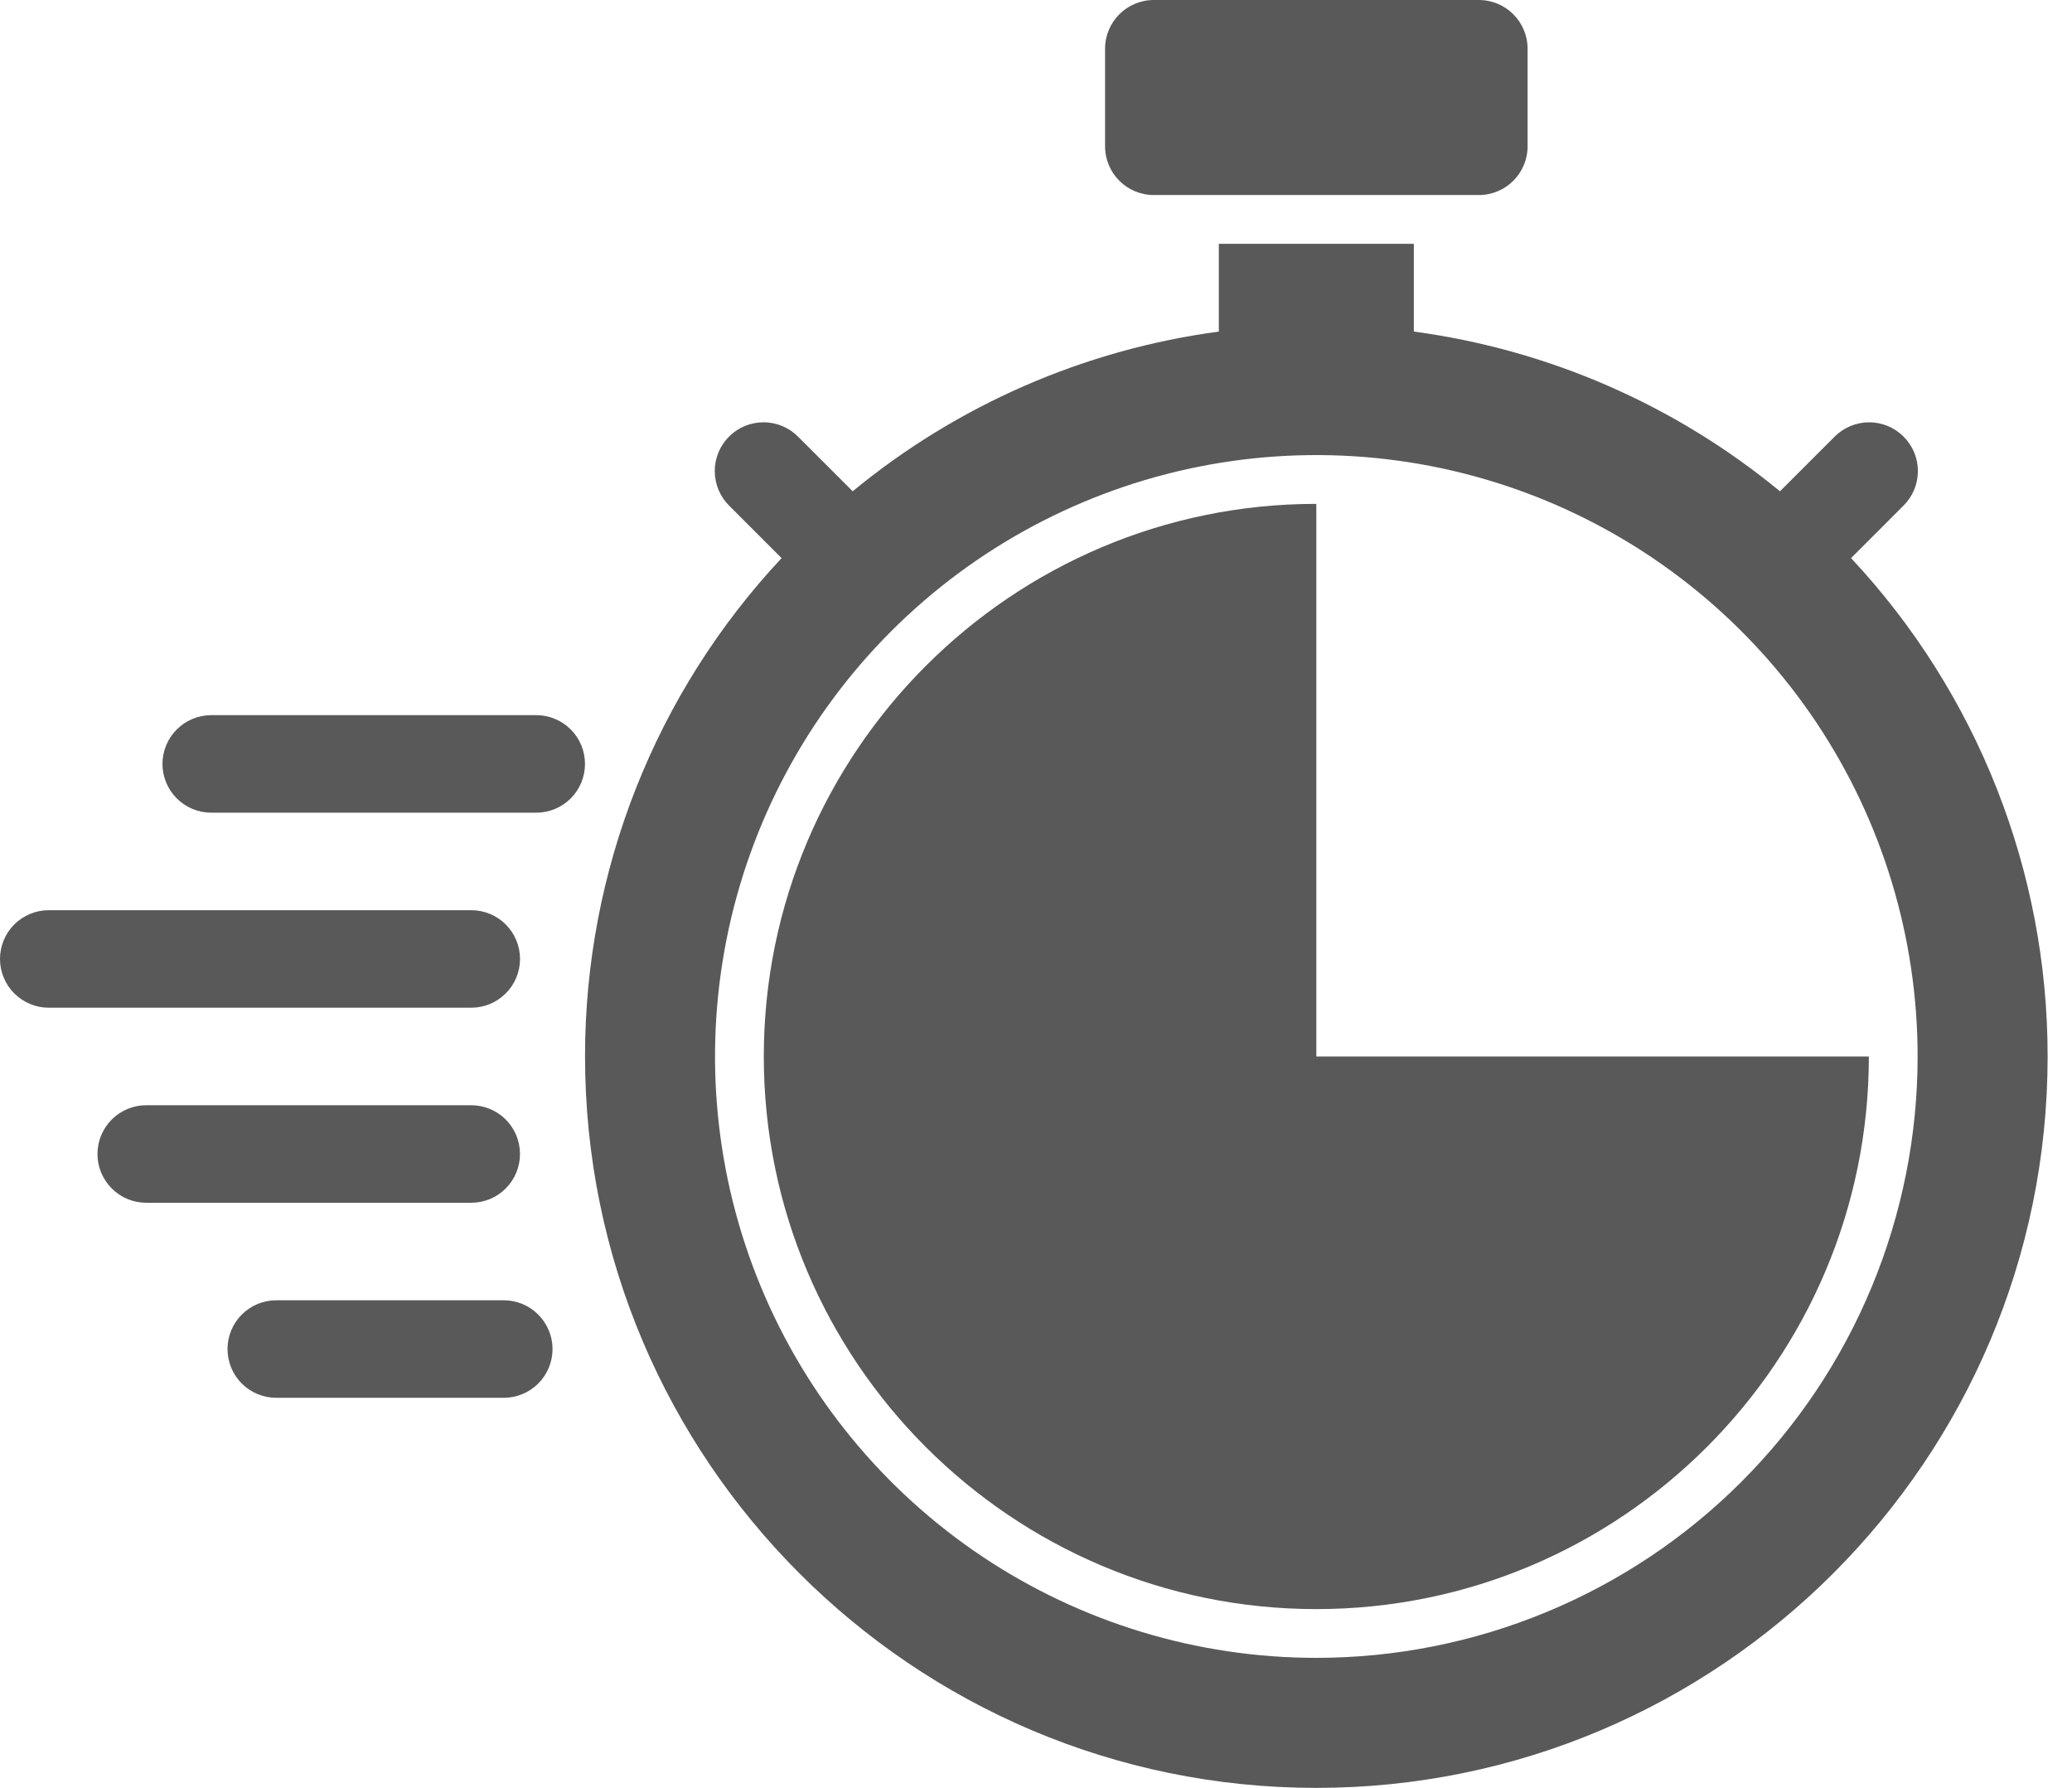
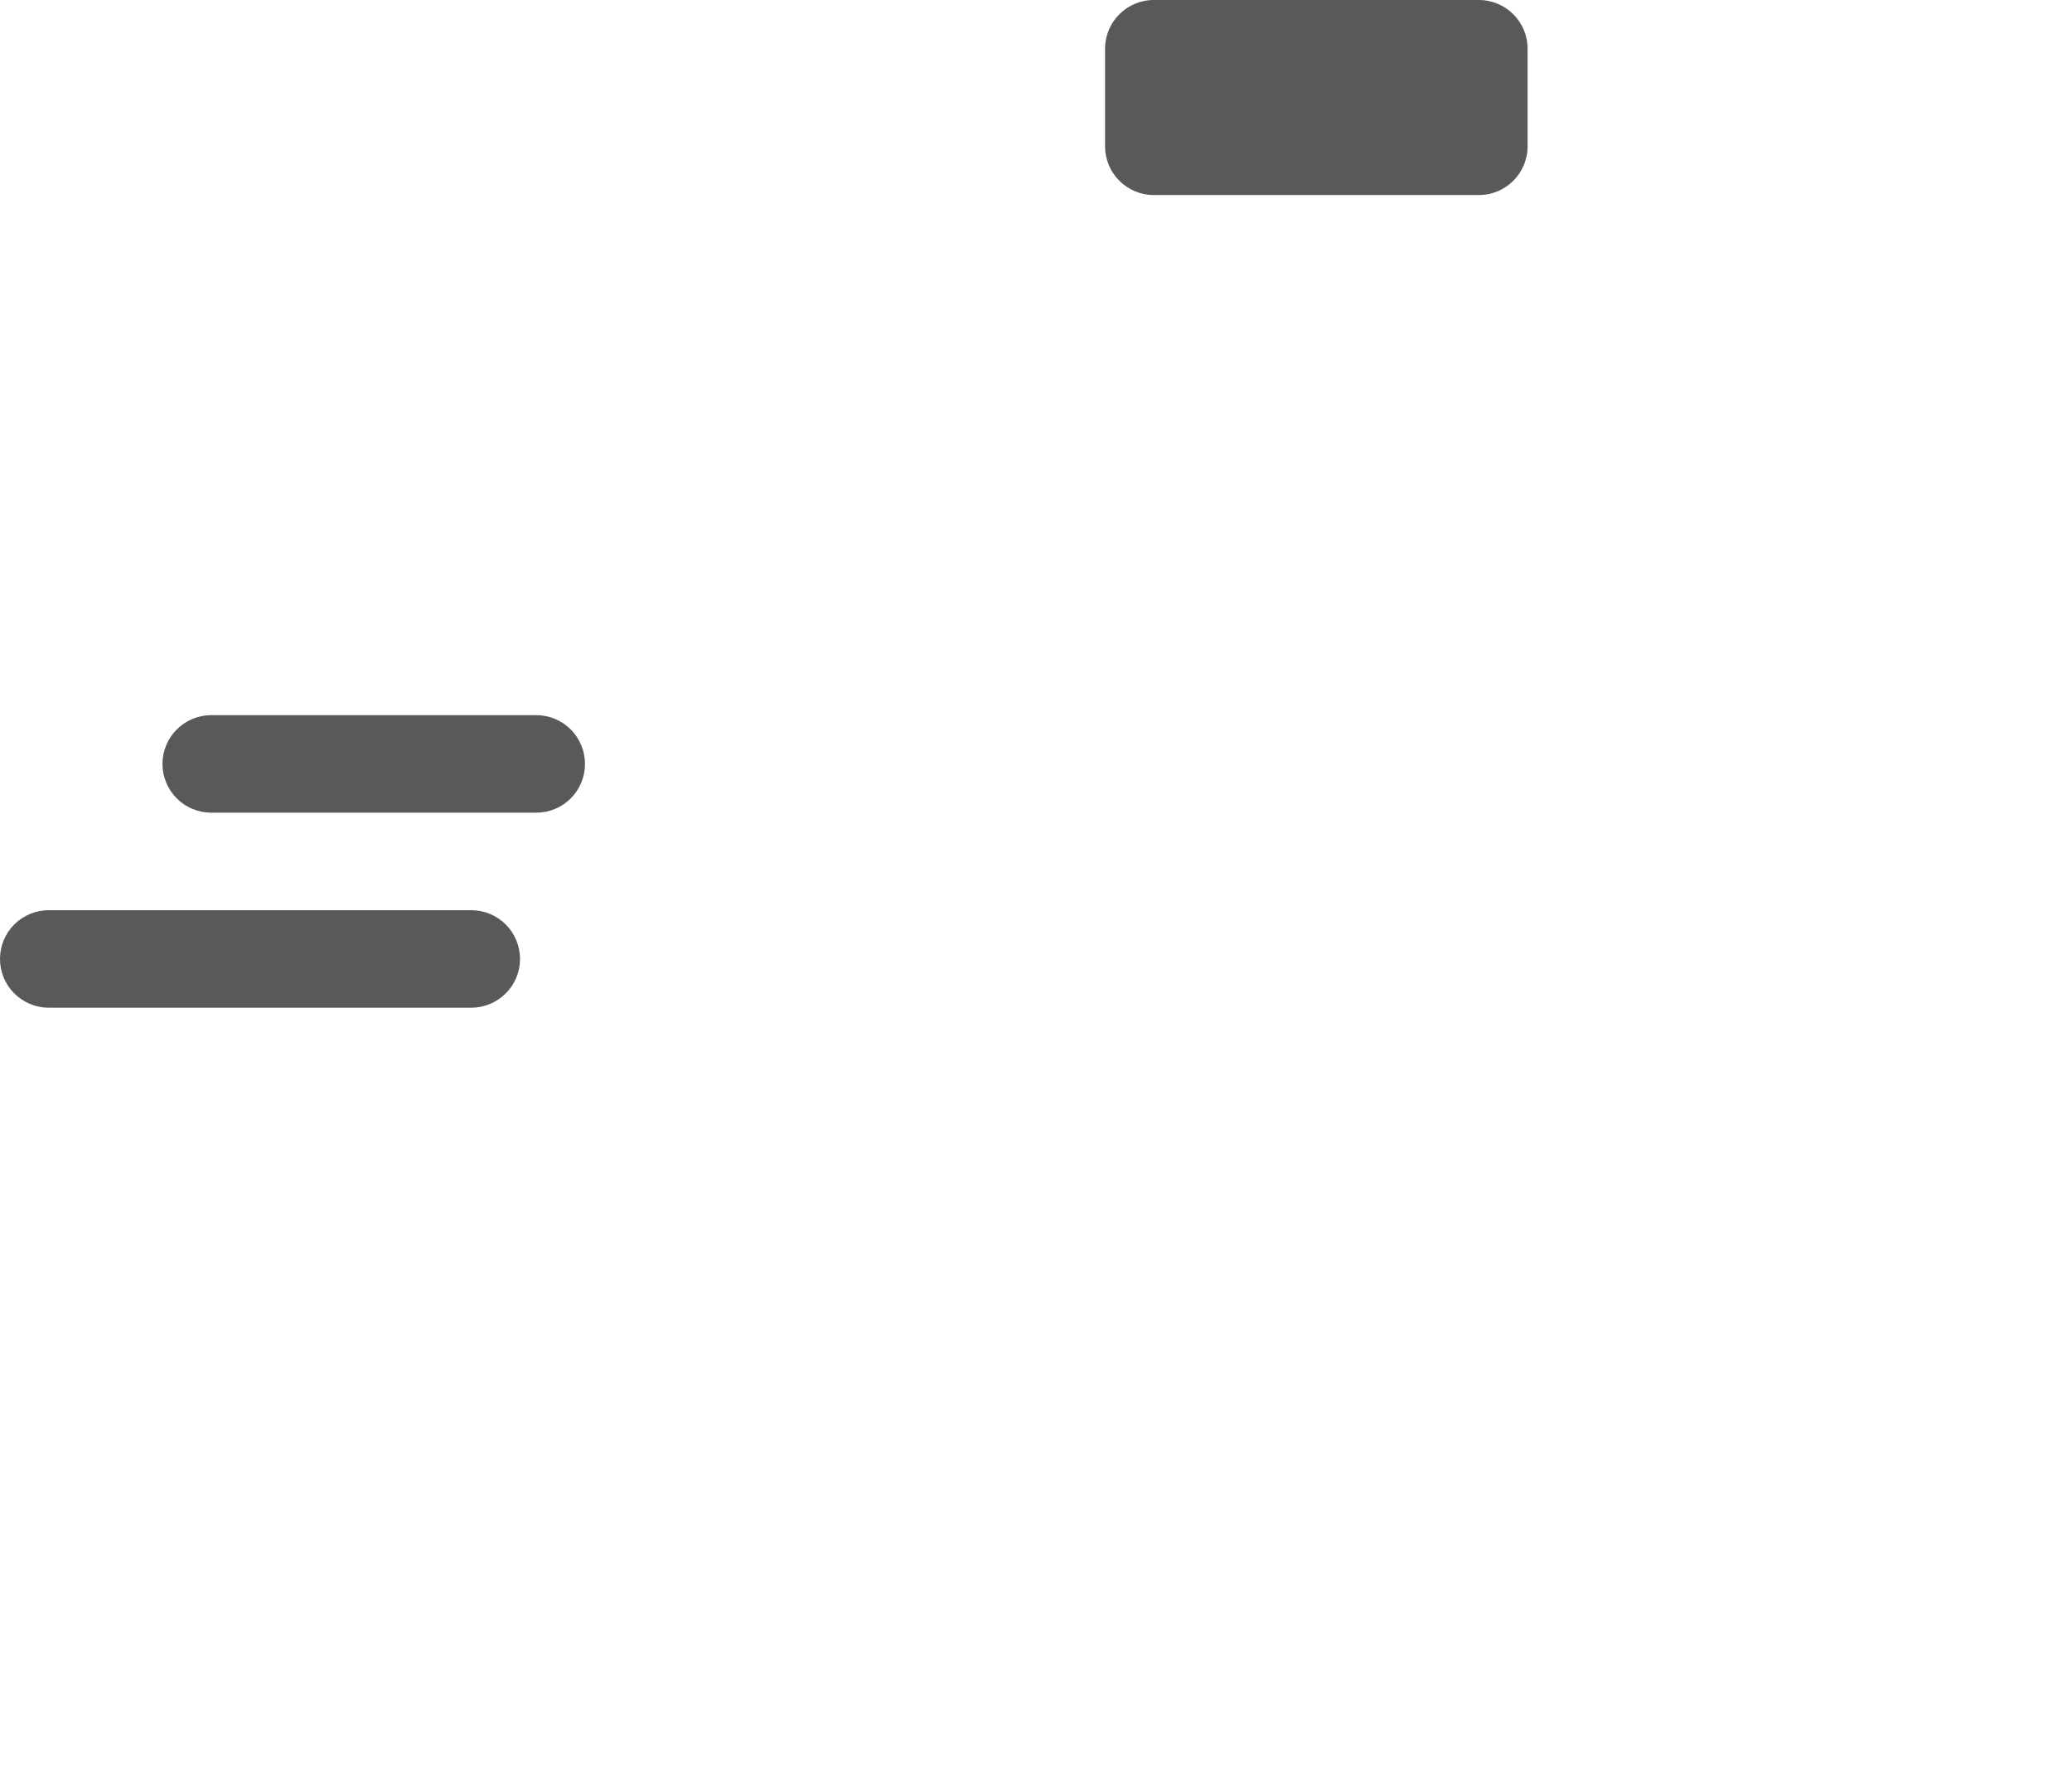
<svg xmlns="http://www.w3.org/2000/svg" width="51" height="44" viewBox="0 0 51 44" fill="none">
  <path d="M36.4 0H28.4C27.737 0 27.2 0.537 27.2 1.2V3.6C27.2 4.263 27.737 4.8 28.4 4.8H36.4C37.063 4.8 37.6 4.263 37.6 3.6V1.2C37.6 0.537 37.063 0 36.4 0Z" fill="#595959" />
  <path d="M13.2 17.6H5.199C4.881 17.6 4.576 17.727 4.351 17.952C4.126 18.177 3.999 18.482 3.999 18.8C3.999 19.118 4.126 19.424 4.351 19.649C4.576 19.874 4.881 20 5.199 20H13.2C13.518 20 13.823 19.874 14.048 19.649C14.273 19.424 14.399 19.118 14.399 18.8C14.399 18.482 14.273 18.177 14.048 17.952C13.823 17.727 13.518 17.6 13.2 17.6Z" fill="#595959" />
-   <path d="M12.799 28.4C12.799 28.082 12.673 27.776 12.448 27.551C12.223 27.326 11.918 27.2 11.599 27.2H3.599C3.281 27.2 2.976 27.326 2.751 27.551C2.526 27.776 2.399 28.082 2.399 28.4C2.399 28.718 2.526 29.023 2.751 29.248C2.976 29.474 3.281 29.6 3.599 29.6H11.599C11.918 29.6 12.223 29.474 12.448 29.248C12.673 29.023 12.799 28.718 12.799 28.4Z" fill="#595959" />
-   <path d="M12.4 32H6.8C6.481 32 6.176 32.126 5.951 32.352C5.726 32.577 5.6 32.882 5.6 33.2C5.6 33.518 5.726 33.824 5.951 34.049C6.176 34.274 6.481 34.4 6.8 34.4H12.4C12.718 34.4 13.023 34.274 13.248 34.049C13.473 33.824 13.6 33.518 13.6 33.2C13.6 32.882 13.473 32.577 13.248 32.352C13.023 32.126 12.718 32 12.4 32Z" fill="#595959" />
  <path d="M12.8 23.6C12.8 23.282 12.674 22.976 12.448 22.751C12.223 22.526 11.918 22.4 11.6 22.4H1.2C0.882 22.4 0.577 22.526 0.351 22.751C0.126 22.976 0 23.282 0 23.6C0 23.918 0.126 24.223 0.351 24.448C0.577 24.673 0.882 24.8 1.2 24.8H11.6C11.918 24.8 12.223 24.673 12.448 24.448C12.674 24.223 12.8 23.918 12.8 23.6Z" fill="#595959" />
-   <path d="M32.4 26V12.4C24.901 12.4 18.8 18.501 18.8 26C18.8 33.499 24.901 39.6 32.4 39.6C39.899 39.6 46 33.499 46 26H32.4Z" fill="#595959" />
-   <path d="M45.562 13.735L46.848 12.448C46.961 12.337 47.051 12.205 47.113 12.059C47.174 11.913 47.206 11.756 47.207 11.598C47.208 11.44 47.177 11.283 47.116 11.136C47.056 10.99 46.967 10.857 46.855 10.745C46.743 10.633 46.61 10.544 46.464 10.483C46.317 10.423 46.16 10.393 46.002 10.393C45.843 10.394 45.687 10.426 45.541 10.487C45.395 10.549 45.263 10.639 45.151 10.752L43.812 12.091C41.233 9.966 38.112 8.605 34.8 8.16V6H30V8.16C26.688 8.604 23.567 9.966 20.988 12.09L19.648 10.751C19.537 10.638 19.405 10.548 19.259 10.487C19.113 10.425 18.956 10.393 18.798 10.393C18.64 10.392 18.483 10.423 18.336 10.483C18.19 10.543 18.056 10.632 17.945 10.744C17.832 10.856 17.744 10.989 17.683 11.136C17.623 11.282 17.592 11.439 17.593 11.597C17.594 11.756 17.626 11.912 17.687 12.059C17.749 12.204 17.838 12.337 17.951 12.448L19.238 13.735C16.126 17.06 14.397 21.445 14.4 26C14.4 35.925 22.475 44 32.4 44C42.325 44 50.4 35.925 50.4 26C50.403 21.446 48.673 17.061 45.562 13.735ZM32.4 40.8C29.473 40.8 26.611 39.932 24.177 38.306C21.744 36.679 19.847 34.368 18.727 31.664C17.606 28.959 17.313 25.984 17.884 23.113C18.455 20.242 19.865 17.605 21.935 15.535C24.005 13.465 26.642 12.056 29.513 11.484C32.383 10.913 35.359 11.206 38.064 12.326C40.768 13.447 43.079 15.344 44.706 17.778C46.332 20.211 47.2 23.073 47.2 26C47.2 27.944 46.817 29.868 46.073 31.664C45.33 33.459 44.239 35.091 42.865 36.465C41.491 37.84 39.859 38.93 38.064 39.673C36.268 40.417 34.343 40.8 32.4 40.8Z" fill="#595959" />
</svg>